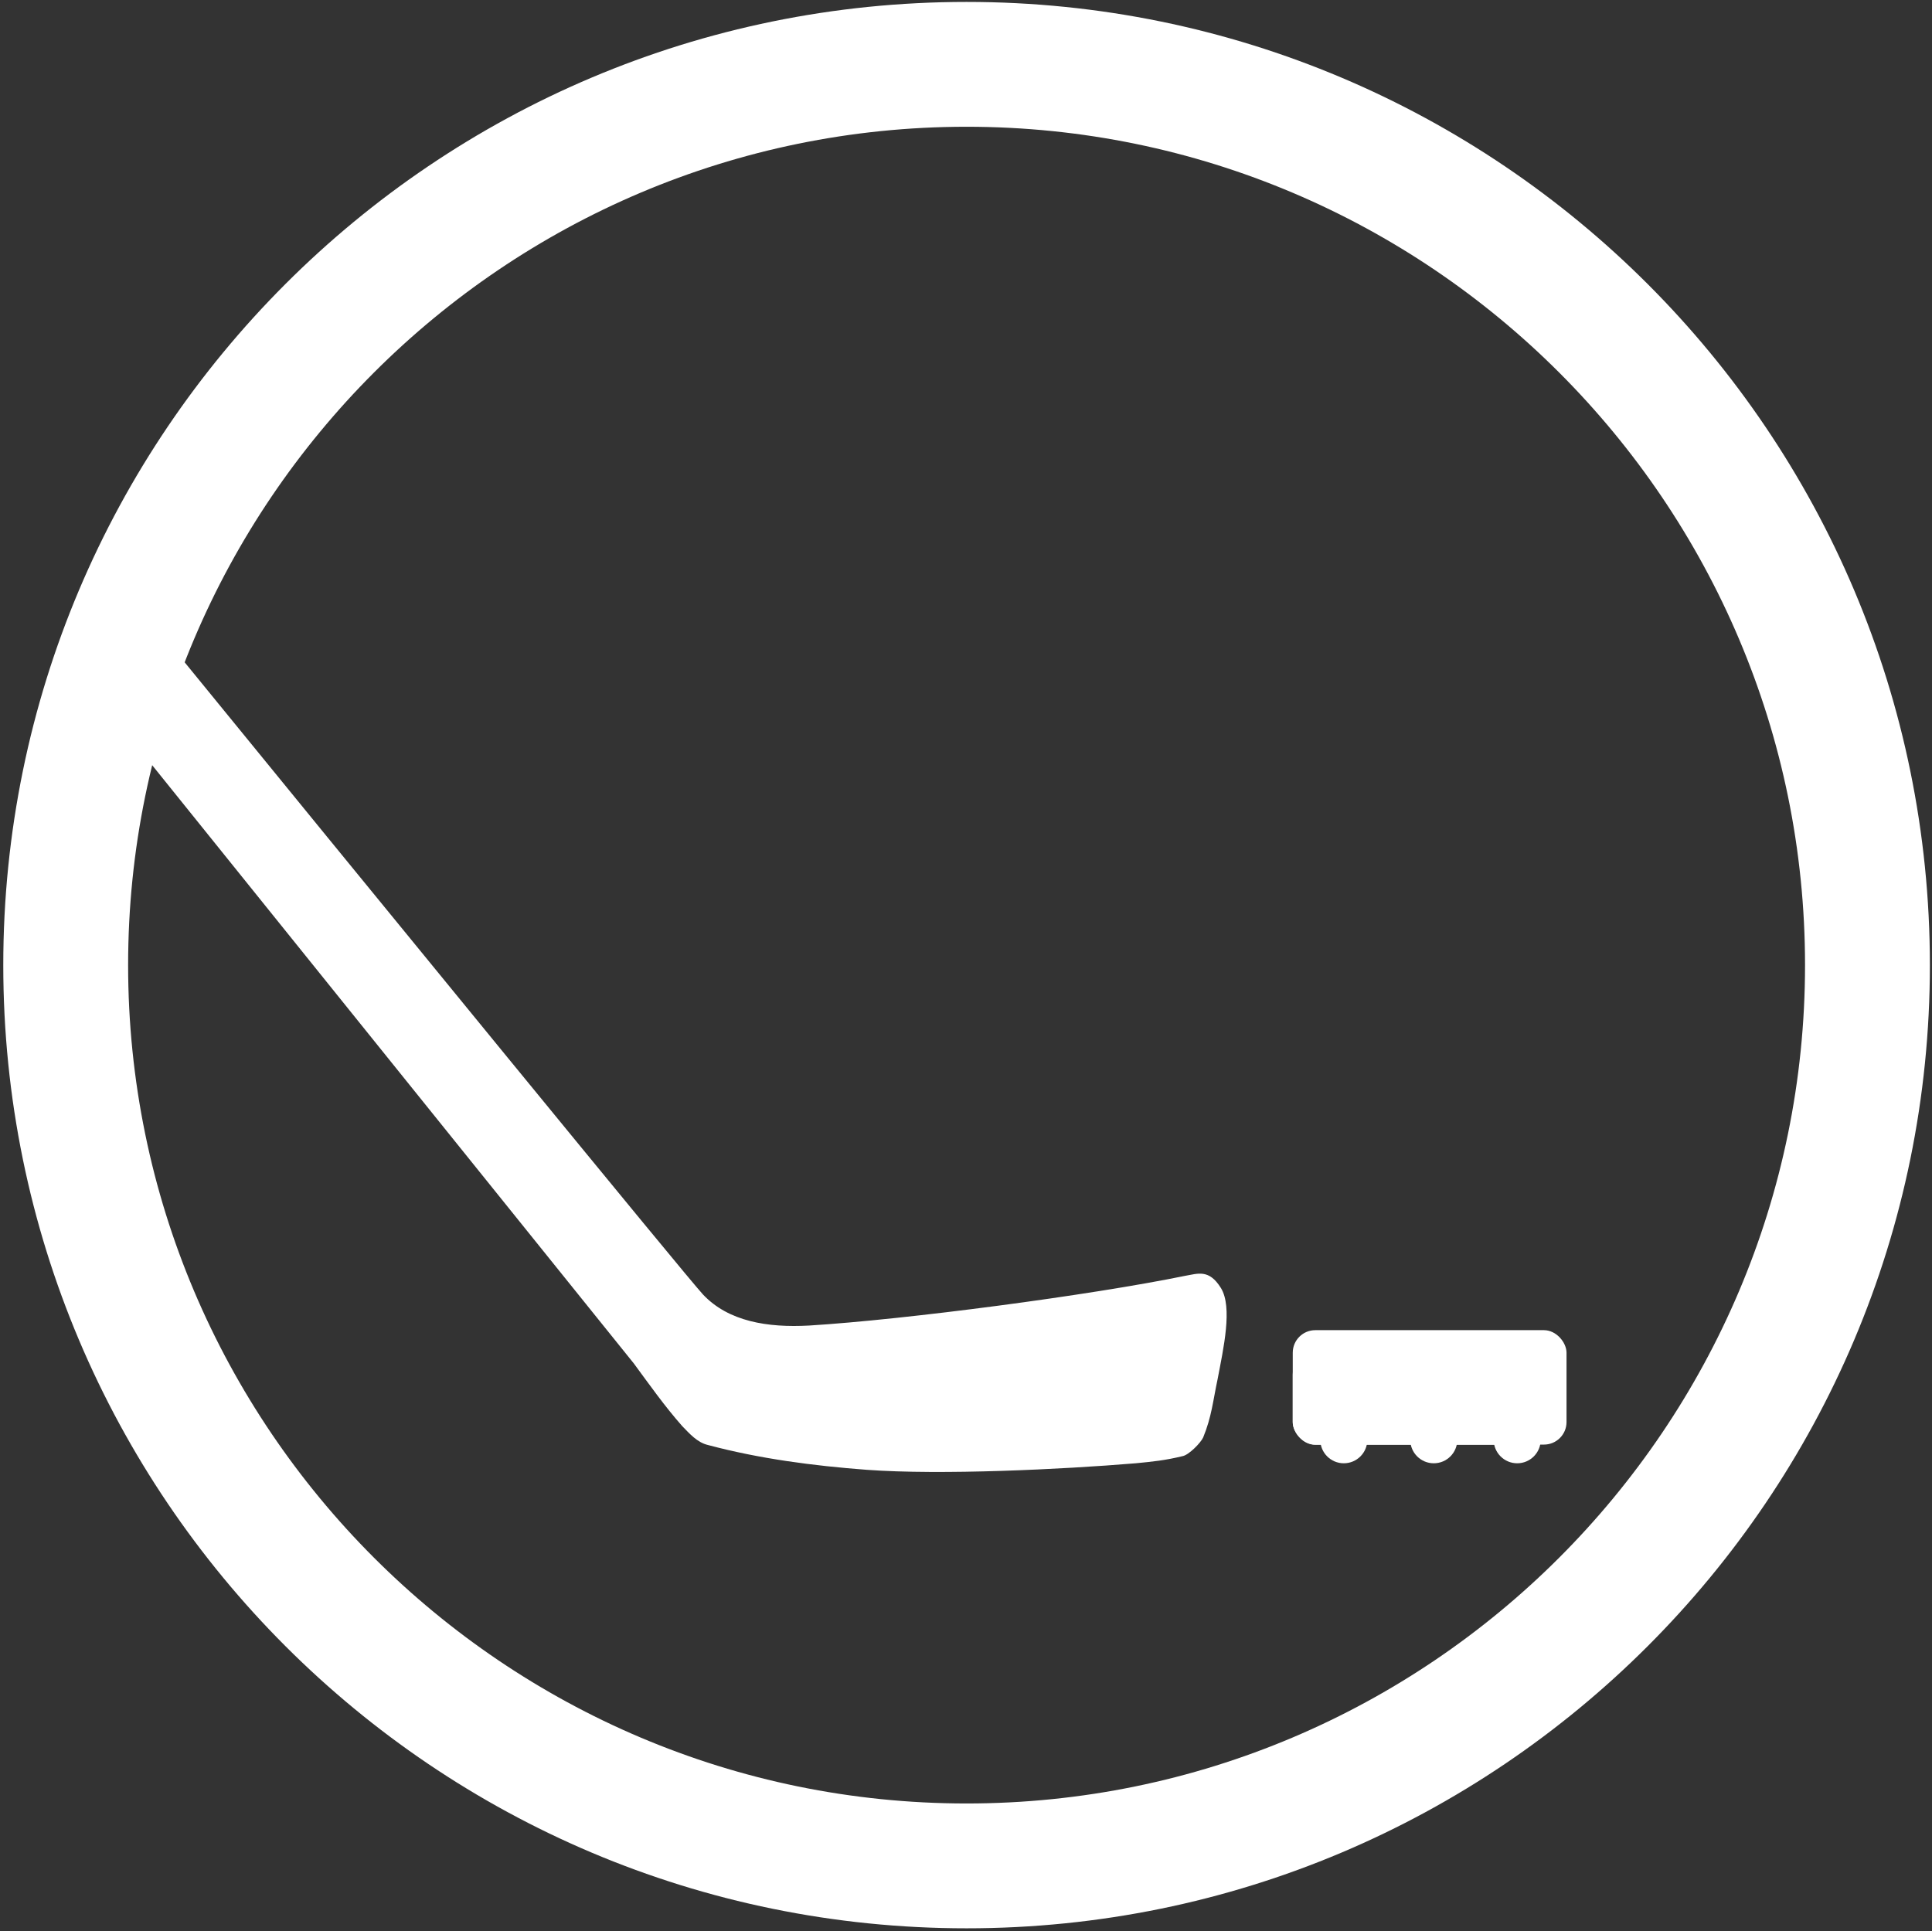
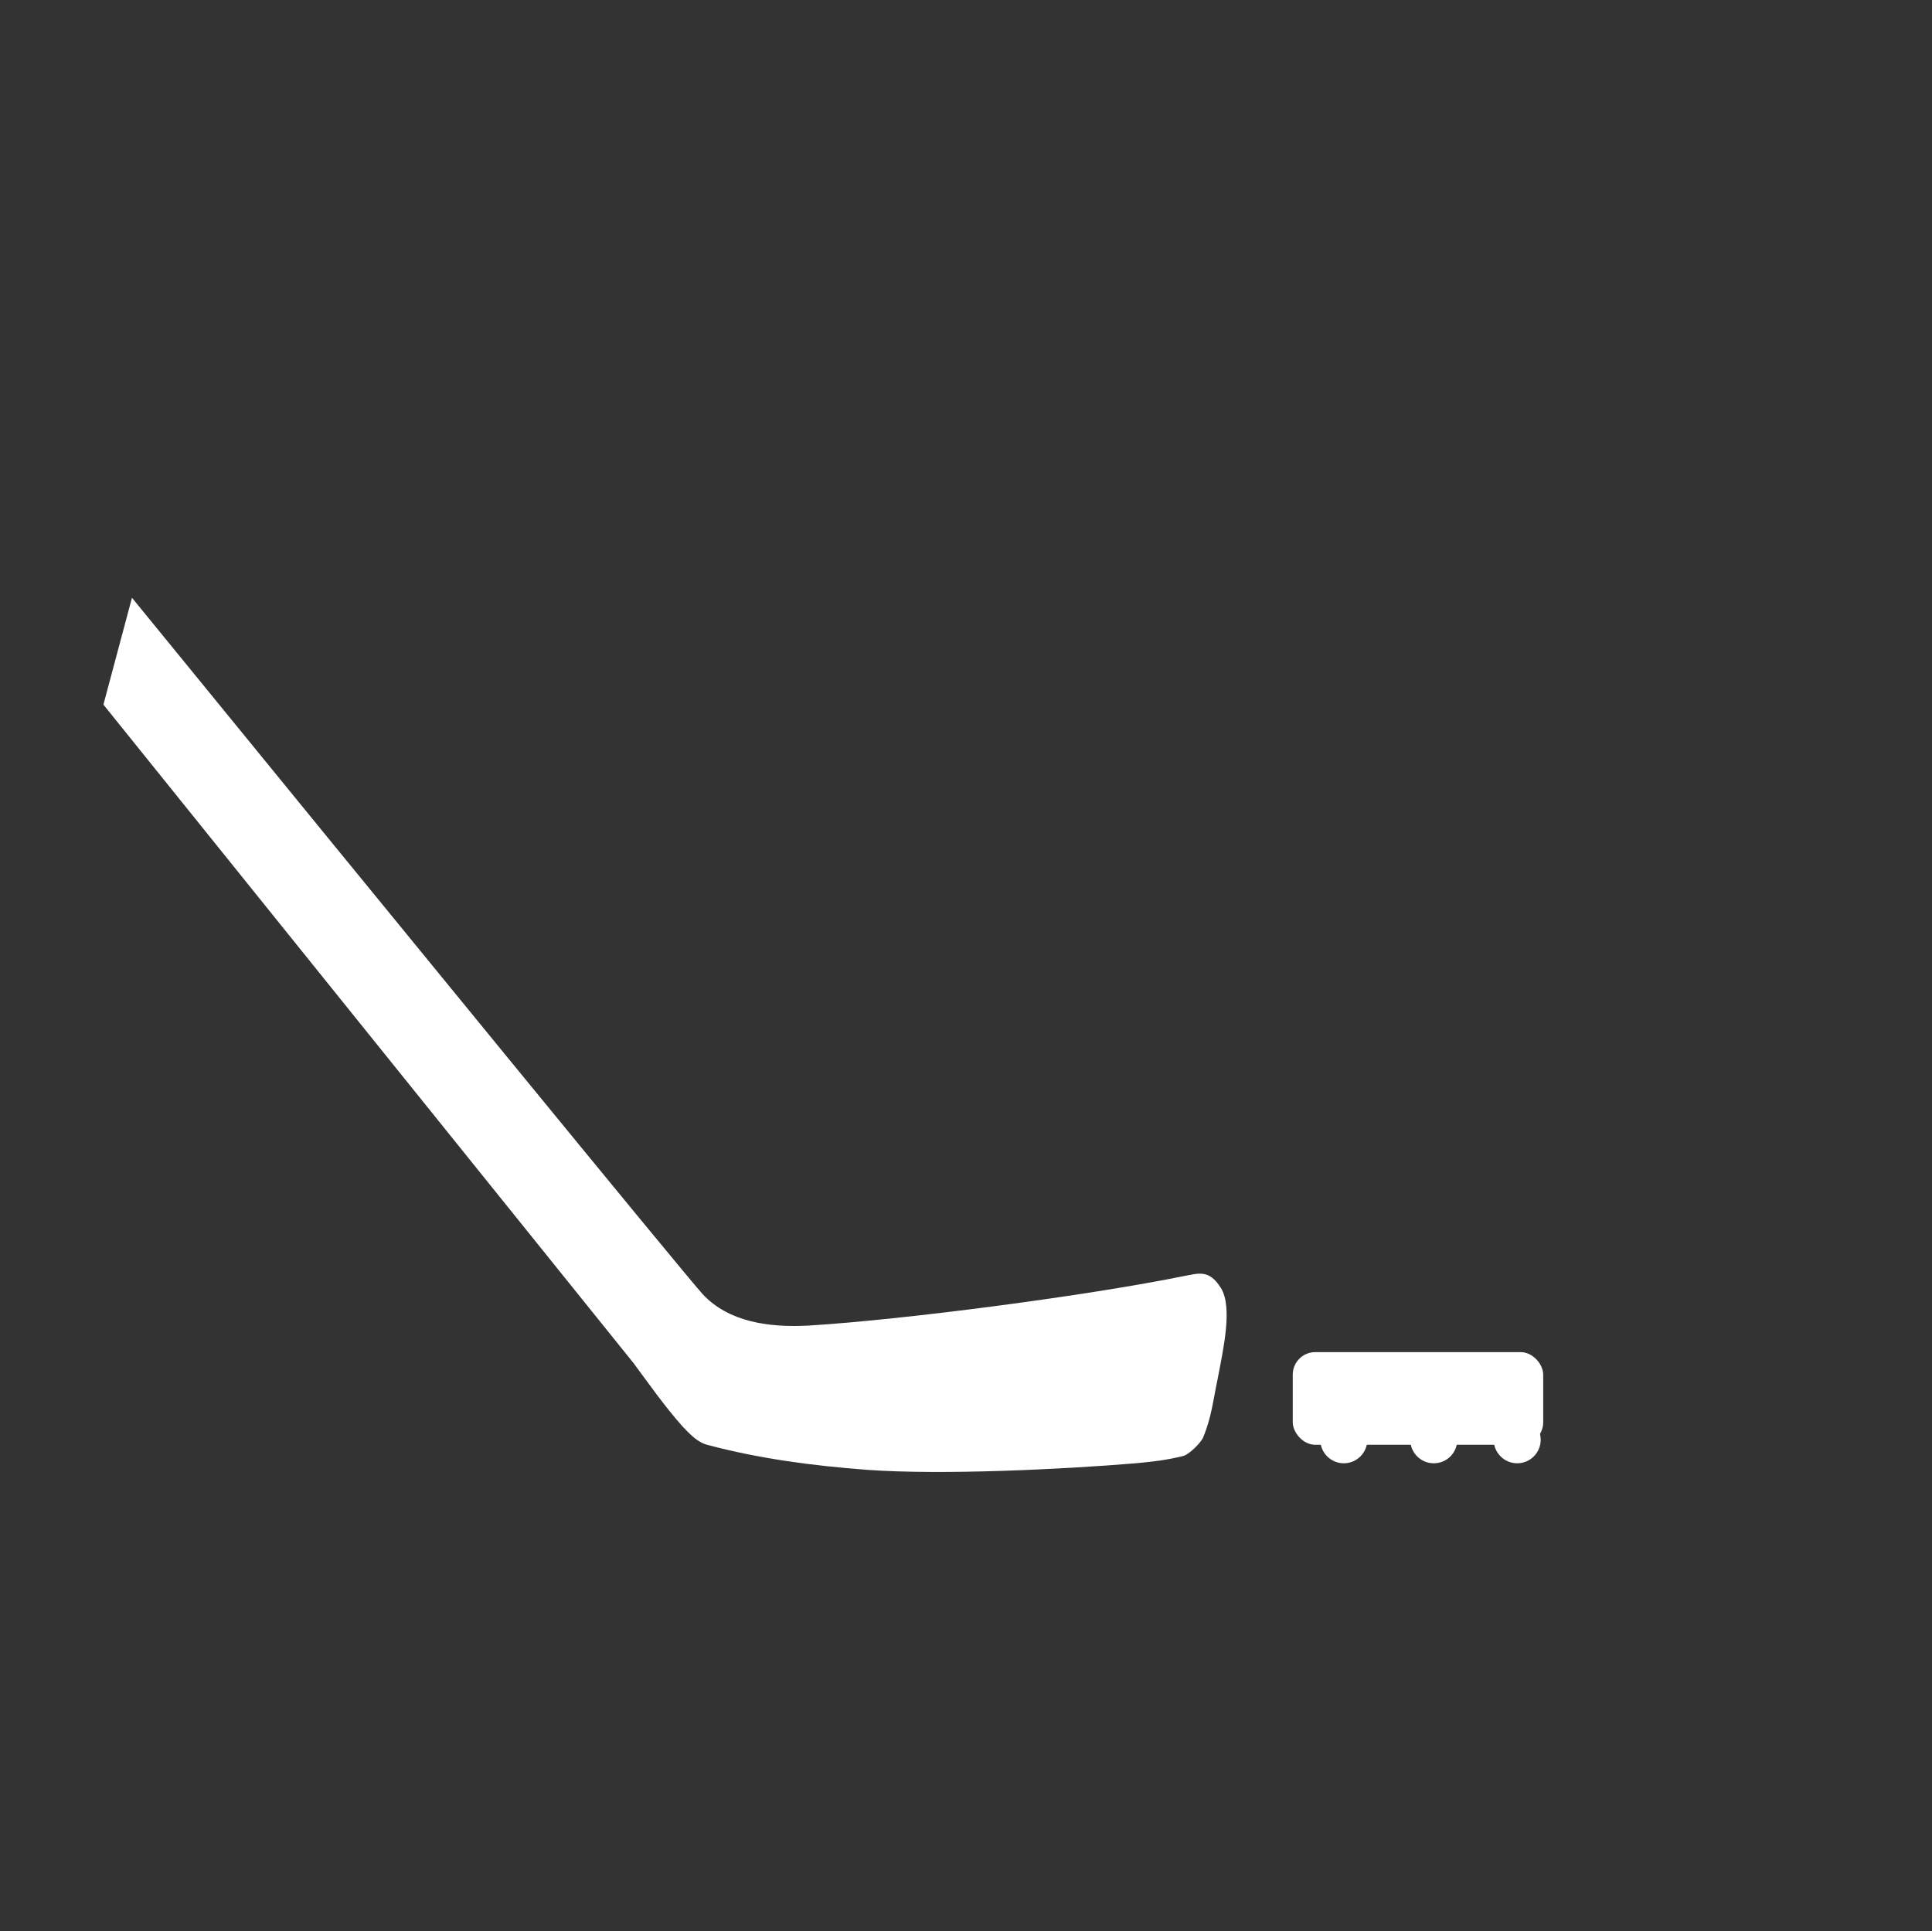
<svg xmlns="http://www.w3.org/2000/svg" id="Roller_Hockey" data-name="Roller Hockey" viewBox="0 0 100.28 100.24">
  <rect x="0" y="0" width="100.28" height="100.24" fill="#333333" stroke="none" />
  <defs>
    <style>      .cls-1 {        fill: #fff;        stroke-width: 0px;      }    </style>
  </defs>
  <path class="cls-1" d="M5.37,36.58l27.53,34.2c.81,1.1,1.6,2.22,2.51,3.25.38.39.78.85,1.33.98,2.7.72,5.48,1.08,8.26,1.29,3.85.28,10.09-.02,13.95-.34.92-.09,1.52-.15,2.43-.37.33-.06.95-.7,1.07-.97.44-1.07.51-1.9.75-3.03.3-1.58.79-3.73.17-4.73-.62-1-1.2-.74-1.86-.63-4.92,1.01-14.49,2.27-19.51,2.58-2.16.12-4.19-.21-5.51-1.61-.84-.9-16.38-19.91-29.64-36.17l-1.48,5.54Z" />
-   <path class="cls-1" d="M50.17,6.58c24,0,43.52,19.52,43.52,43.52s-19.52,43.52-43.52,43.52S6.65,74.1,6.65,50.1,26.17,6.58,50.17,6.58M50.17.1C22.55.1.17,22.49.17,50.1s22.39,50,50,50,50-22.39,50-50S77.78.1,50.17.1h0Z" />
  <rect class="cls-1" x="67.1" y="70.19" width="13" height="4.81" rx="1.17" ry="1.17" />
-   <rect class="cls-1" x="67.1" y="69.05" width="14.21" height="5.94" rx="1.17" ry="1.17" />
  <circle class="cls-1" cx="78.75" cy="74.74" r="1.22" />
  <circle class="cls-1" cx="74.42" cy="74.74" r="1.22" />
  <circle class="cls-1" cx="69.75" cy="74.74" r="1.22" />
</svg>